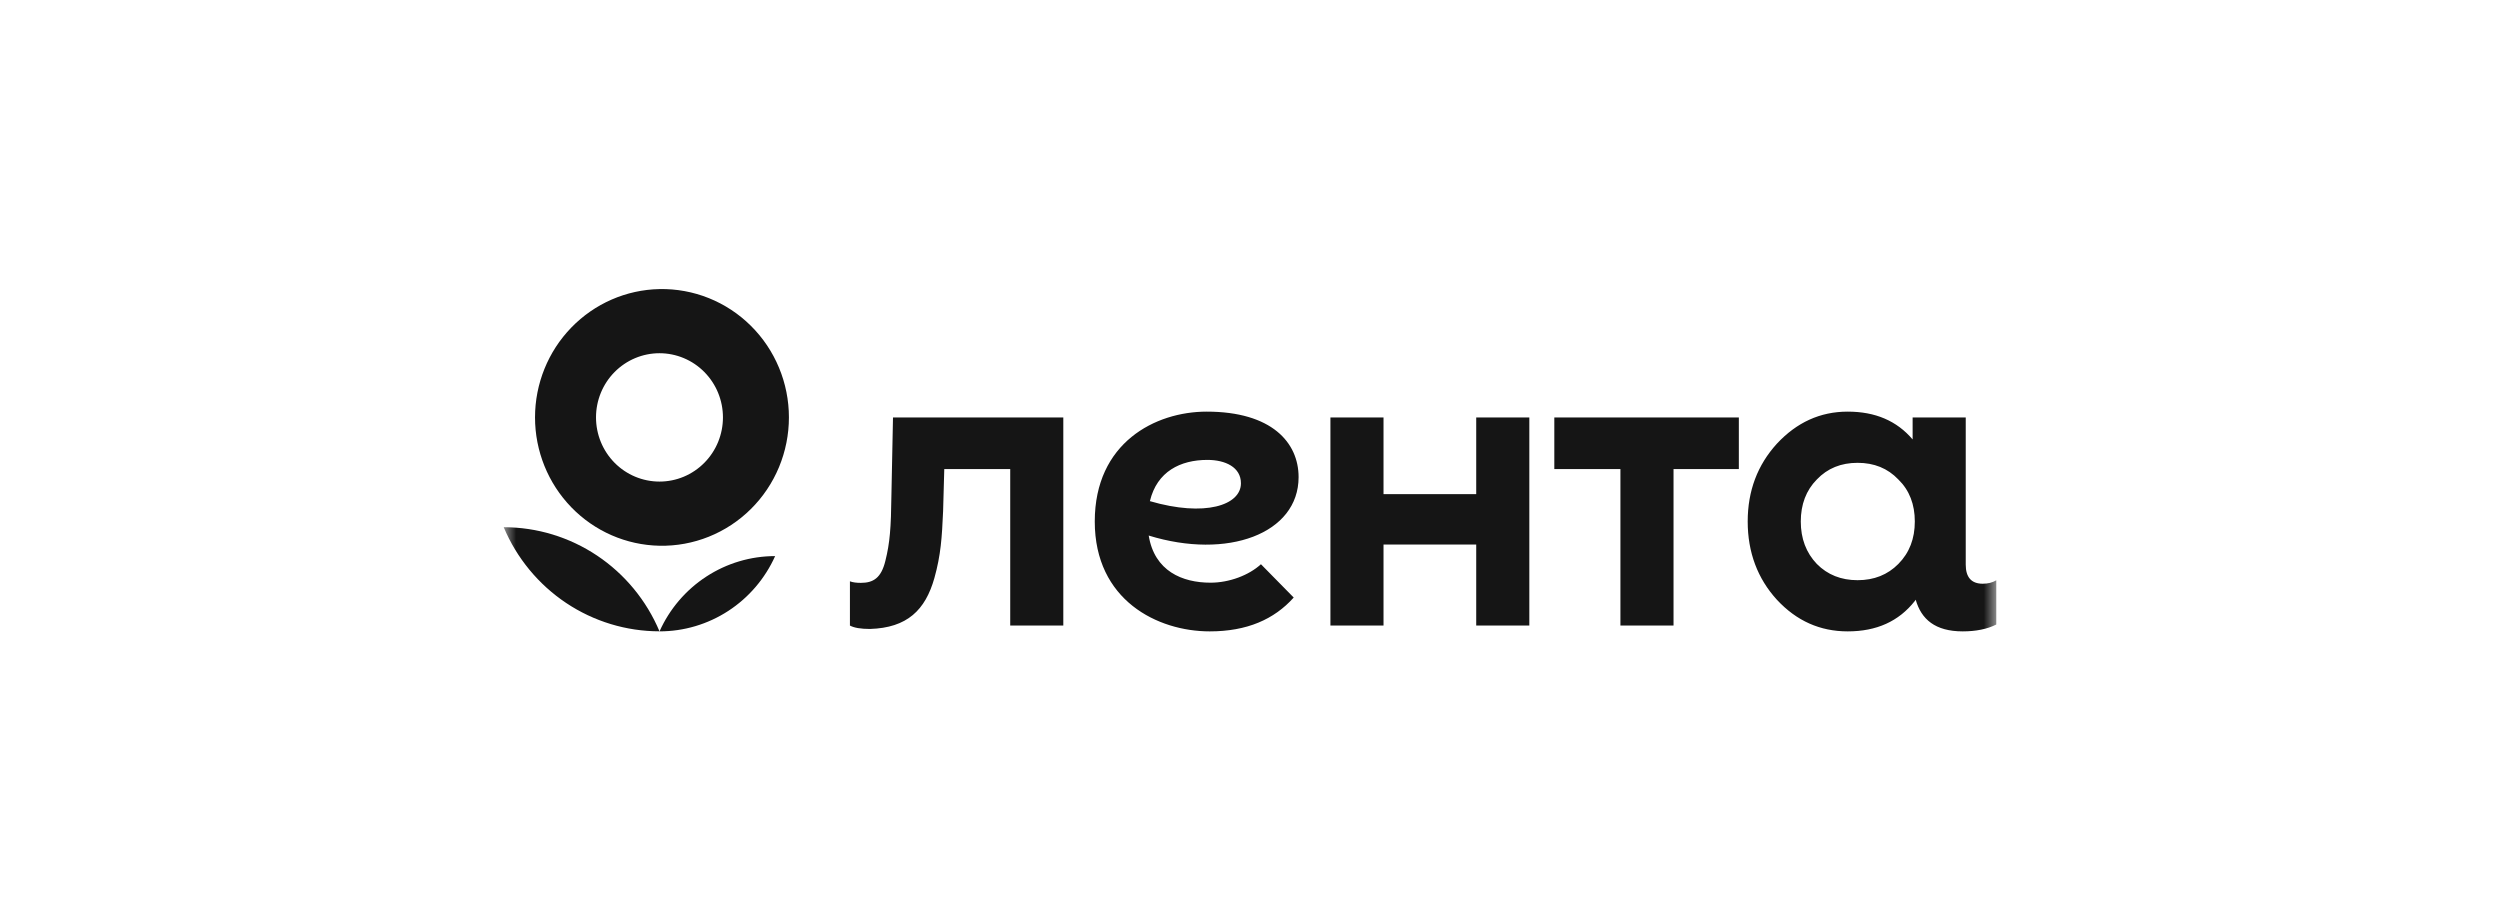
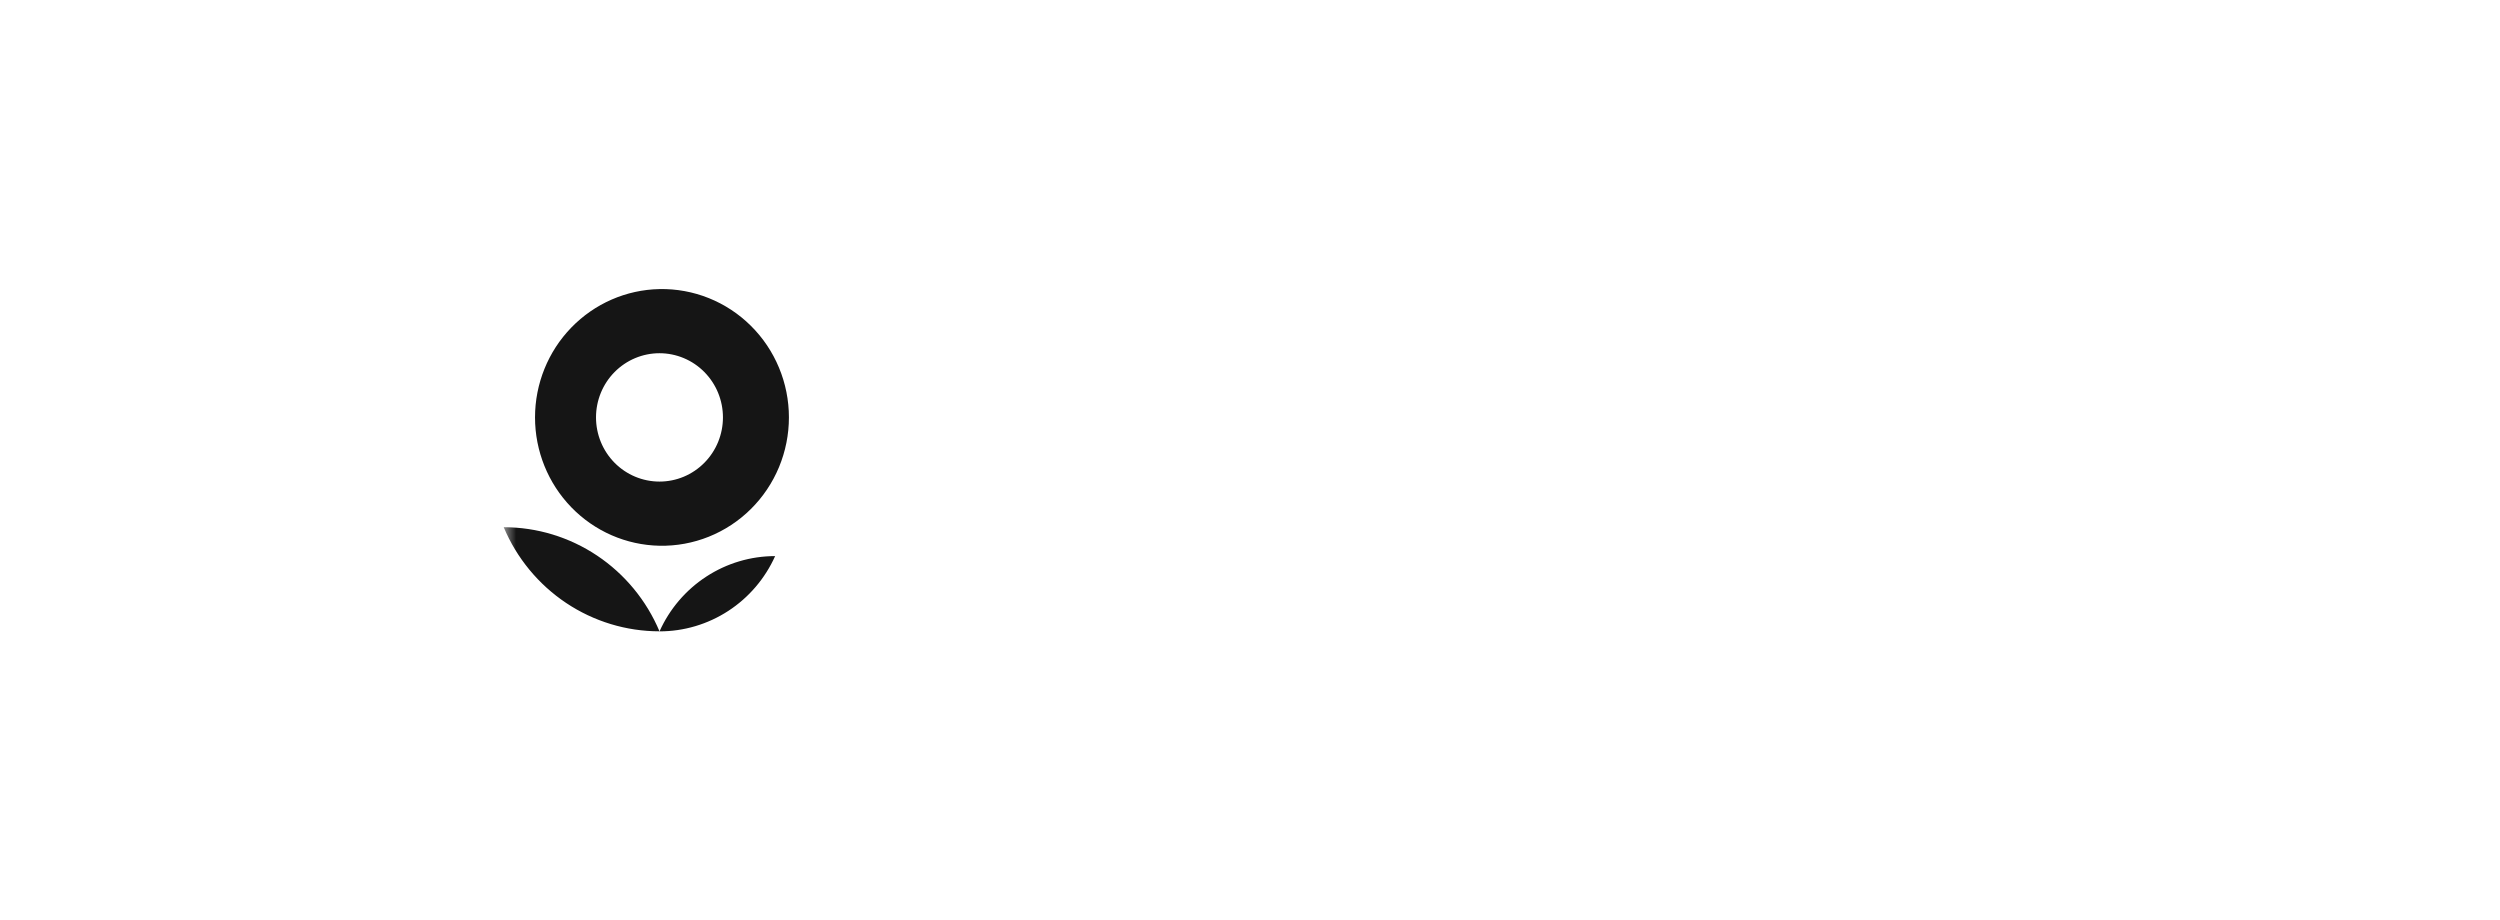
<svg xmlns="http://www.w3.org/2000/svg" width="201" height="74" viewBox="0 0 201 74" fill="none">
  <mask id="mask0_1340_19113" style="mask-type:luminance" maskUnits="userSpaceOnUse" x="40" y="17" width="121" height="40">
-     <path d="M40.498 17H160.502V57H40.498V17Z" fill="white" />
+     <path d="M40.498 17H160.502V57H40.498Z" fill="white" />
  </mask>
  <g mask="url(#mask0_1340_19113)">
    <path d="M40.498 42.388C41.544 44.871 43.289 46.989 45.516 48.477C47.743 49.965 50.354 50.758 53.023 50.758C51.977 48.275 50.232 46.157 48.005 44.669C45.778 43.181 43.167 42.388 40.498 42.388ZM53.026 50.762C54.986 50.762 56.905 50.192 58.554 49.118C60.202 48.045 61.51 46.515 62.321 44.71C60.36 44.71 58.441 45.281 56.793 46.354C55.144 47.427 53.836 48.957 53.026 50.762Z" fill="#151515" />
    <path fill-rule="evenodd" clip-rule="evenodd" d="M53.022 43.878C54.379 43.905 55.728 43.658 56.989 43.151C58.251 42.645 59.399 41.889 60.368 40.928C61.337 39.968 62.107 38.821 62.633 37.556C63.158 36.29 63.429 34.932 63.429 33.559C63.429 32.187 63.158 30.828 62.632 29.563C62.107 28.298 61.337 27.151 60.367 26.191C59.398 25.23 58.249 24.474 56.988 23.968C55.726 23.462 54.378 23.215 53.021 23.242C50.349 23.295 47.805 24.406 45.934 26.335C44.063 28.265 43.016 30.859 43.016 33.561C43.016 36.263 44.064 38.856 45.935 40.786C47.806 42.715 50.35 43.825 53.022 43.878ZM53.022 38.719C53.692 38.719 54.356 38.586 54.975 38.327C55.594 38.067 56.157 37.687 56.63 37.208C57.104 36.729 57.48 36.16 57.737 35.534C57.993 34.908 58.125 34.237 58.125 33.559C58.125 32.882 57.993 32.211 57.737 31.585C57.48 30.959 57.104 30.39 56.63 29.911C56.157 29.431 55.594 29.051 54.975 28.792C54.356 28.533 53.692 28.399 53.022 28.399C51.669 28.399 50.37 28.943 49.413 29.911C48.456 30.878 47.919 32.191 47.919 33.559C47.919 34.928 48.456 36.24 49.413 37.208C50.37 38.176 51.669 38.719 53.022 38.719Z" fill="#151515" />
-     <path d="M118.688 33.563H122.958V50.295H118.688V43.779H111.235V50.295H106.966V33.563H111.235V39.73H118.688V33.563ZM124.967 37.714H130.282V50.294H134.552V37.714H139.803V33.562H124.967V37.714ZM160.502 46.655V50.211C159.774 50.579 158.864 50.763 157.803 50.763C155.586 50.763 154.469 49.787 154.022 48.216L153.951 48.322C152.658 49.96 150.873 50.763 148.557 50.763C146.338 50.763 144.451 49.927 142.863 48.22C141.307 46.514 140.515 44.406 140.515 41.928C140.515 39.455 141.308 37.379 142.863 35.672C144.451 33.967 146.338 33.095 148.556 33.095C150.77 33.095 152.499 33.832 153.775 35.331V33.564H158.045V45.399C158.045 46.411 158.5 46.931 159.41 46.931C159.836 46.931 160.199 46.838 160.502 46.655ZM153.951 41.928C153.951 40.558 153.521 39.42 152.627 38.55C151.767 37.647 150.675 37.211 149.35 37.211C148.026 37.211 146.935 37.646 146.074 38.55C145.213 39.42 144.783 40.558 144.783 41.928C144.783 43.302 145.213 44.439 146.074 45.342C146.935 46.212 148.026 46.647 149.35 46.647C150.674 46.647 151.767 46.212 152.627 45.342C153.521 44.439 153.951 43.302 153.951 41.928ZM71.797 33.563L71.669 39.85C71.64 42.395 71.548 43.652 71.184 45.091C70.85 46.471 70.213 46.862 69.215 46.862C68.88 46.862 68.578 46.83 68.334 46.738V50.294C68.668 50.478 69.215 50.568 69.943 50.568C72.943 50.478 74.399 49.046 75.126 46.471C75.641 44.631 75.733 43.22 75.825 41.106L75.92 37.712H81.222V50.292H85.49V33.563H71.797ZM92.356 43.058C92.817 45.914 95.056 46.848 97.328 46.848C98.831 46.848 100.41 46.254 101.38 45.364L104.014 48.042C102.44 49.802 100.251 50.763 97.261 50.763C93.072 50.763 88.019 48.263 88.019 41.928C88.019 35.595 92.885 33.095 97.017 33.095C102.244 33.095 104.407 35.578 104.407 38.362C104.407 42.912 98.687 45.015 92.356 43.058ZM99.771 38.855C99.771 37.556 98.503 36.976 97.08 36.976C94.907 36.976 93.024 37.904 92.451 40.292C96.879 41.586 99.771 40.62 99.771 38.855Z" fill="#151515" />
  </g>
</svg>